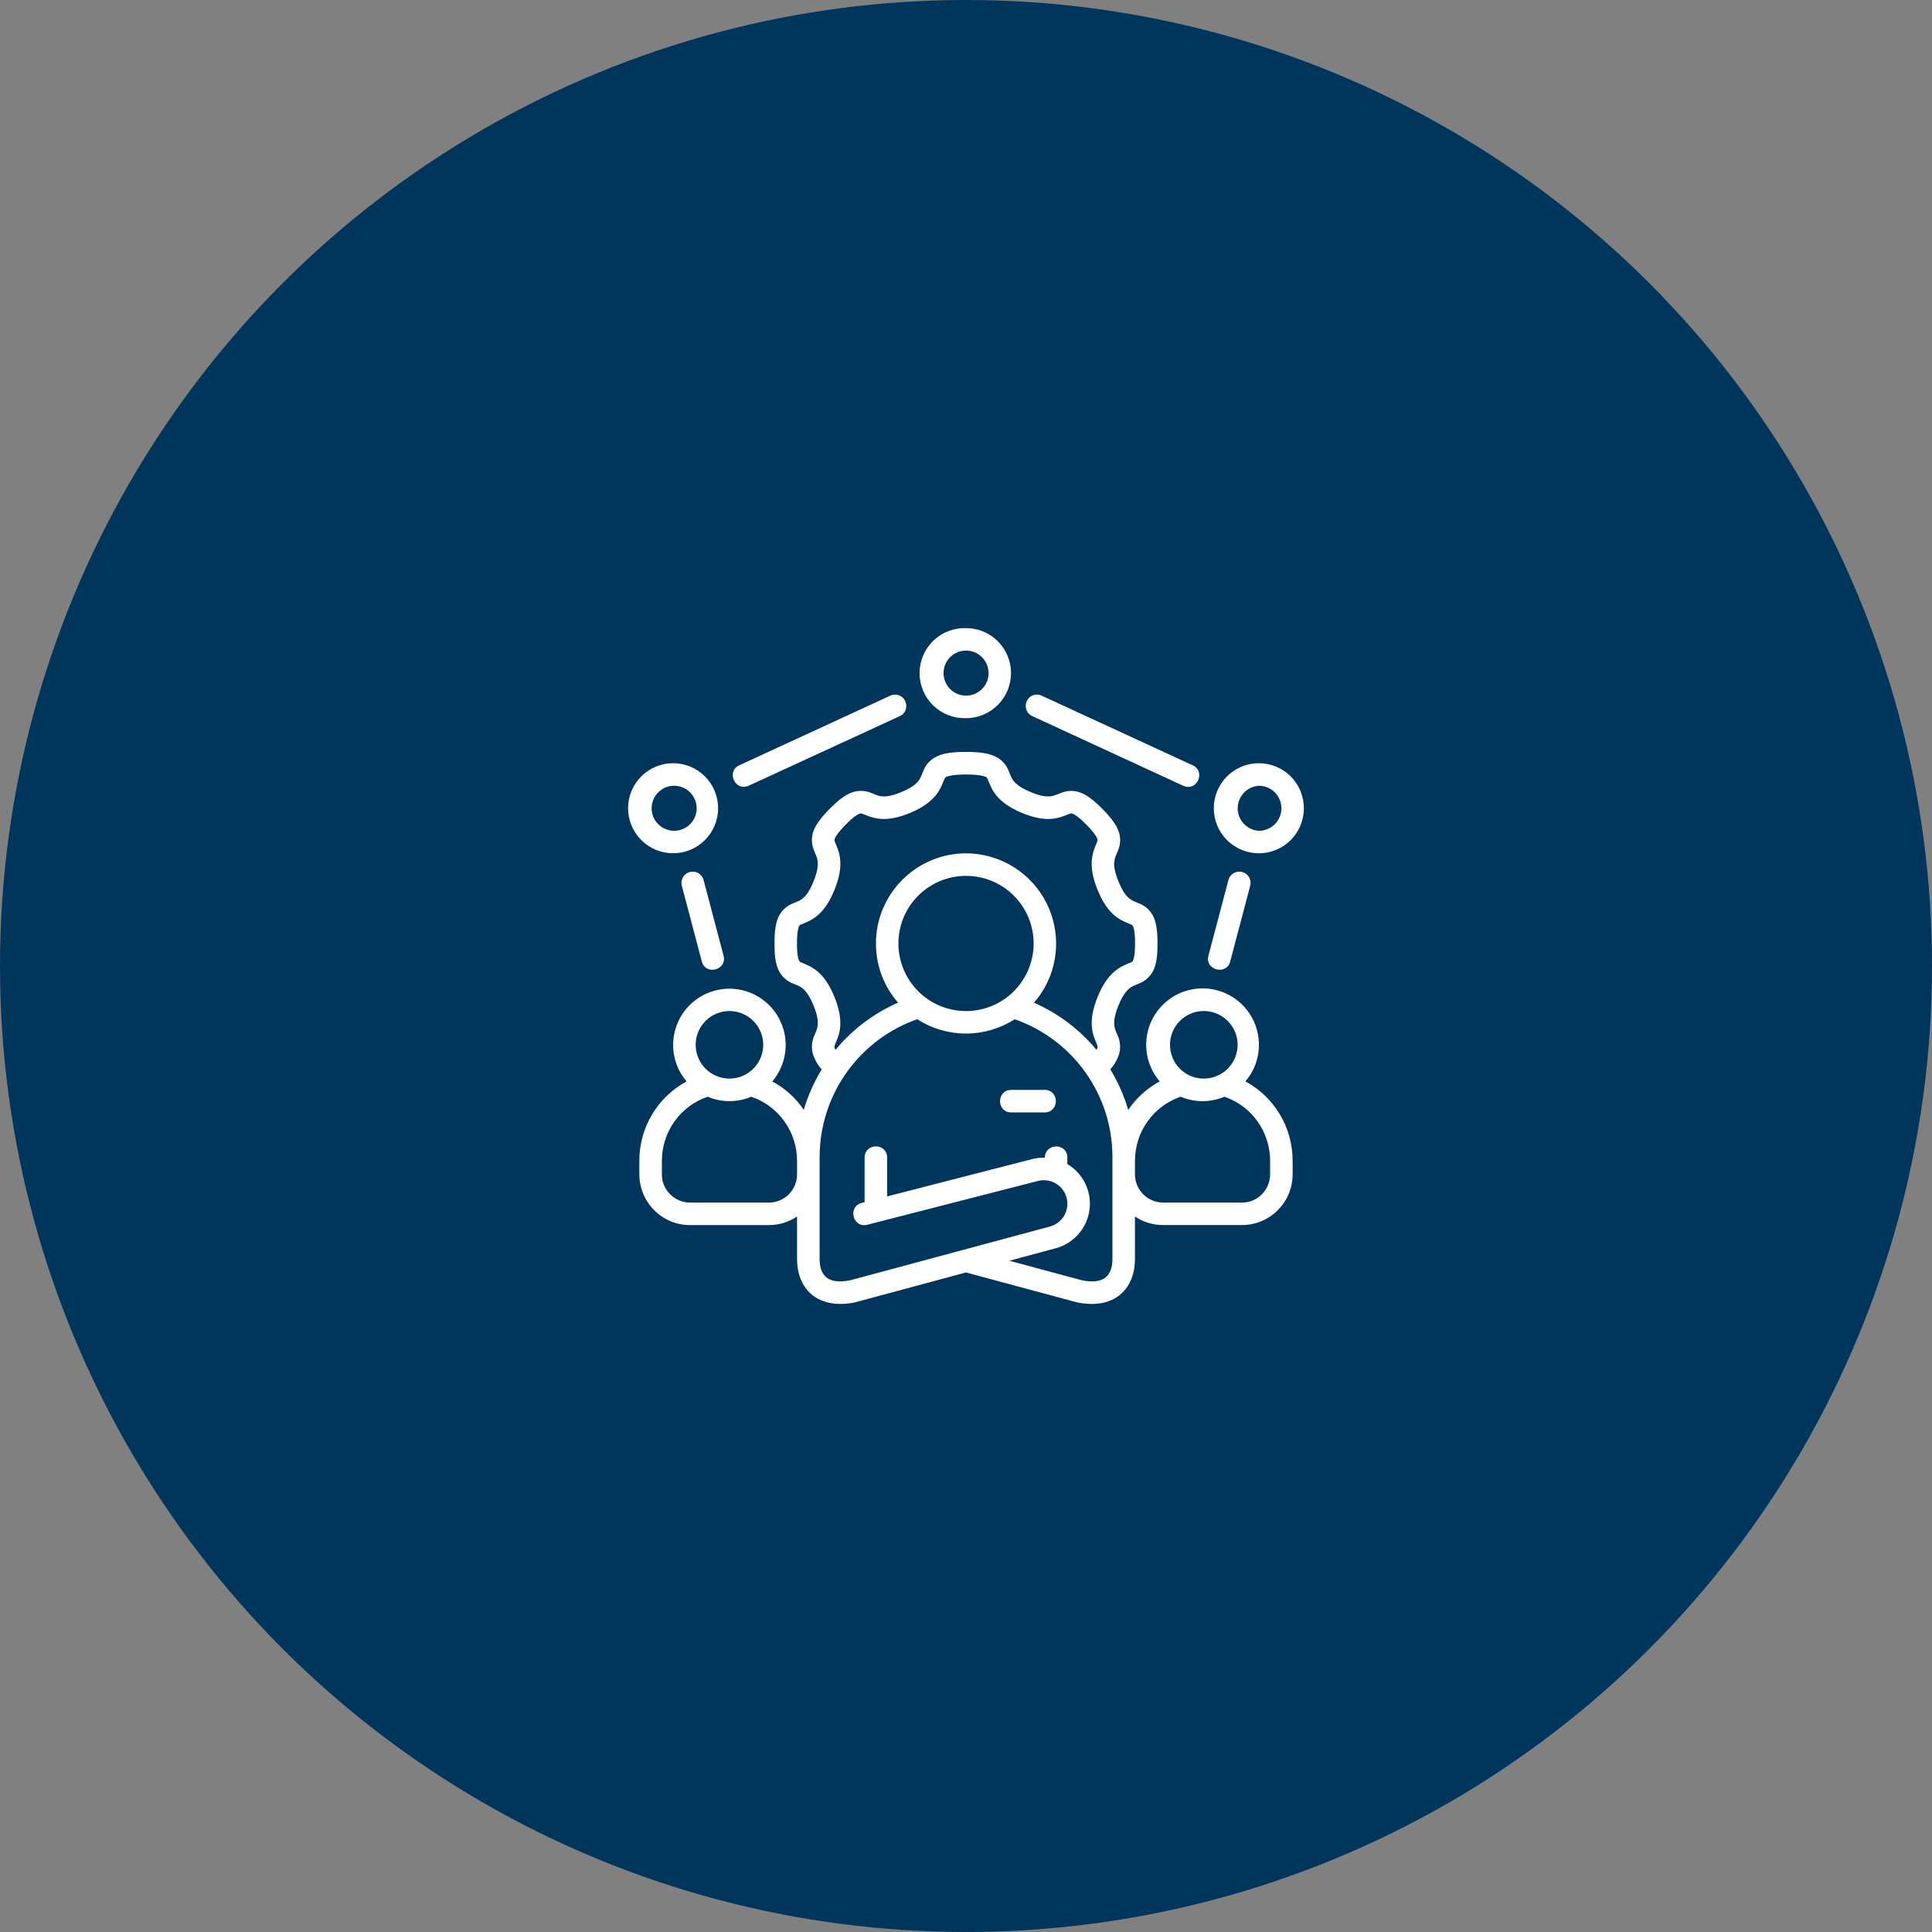
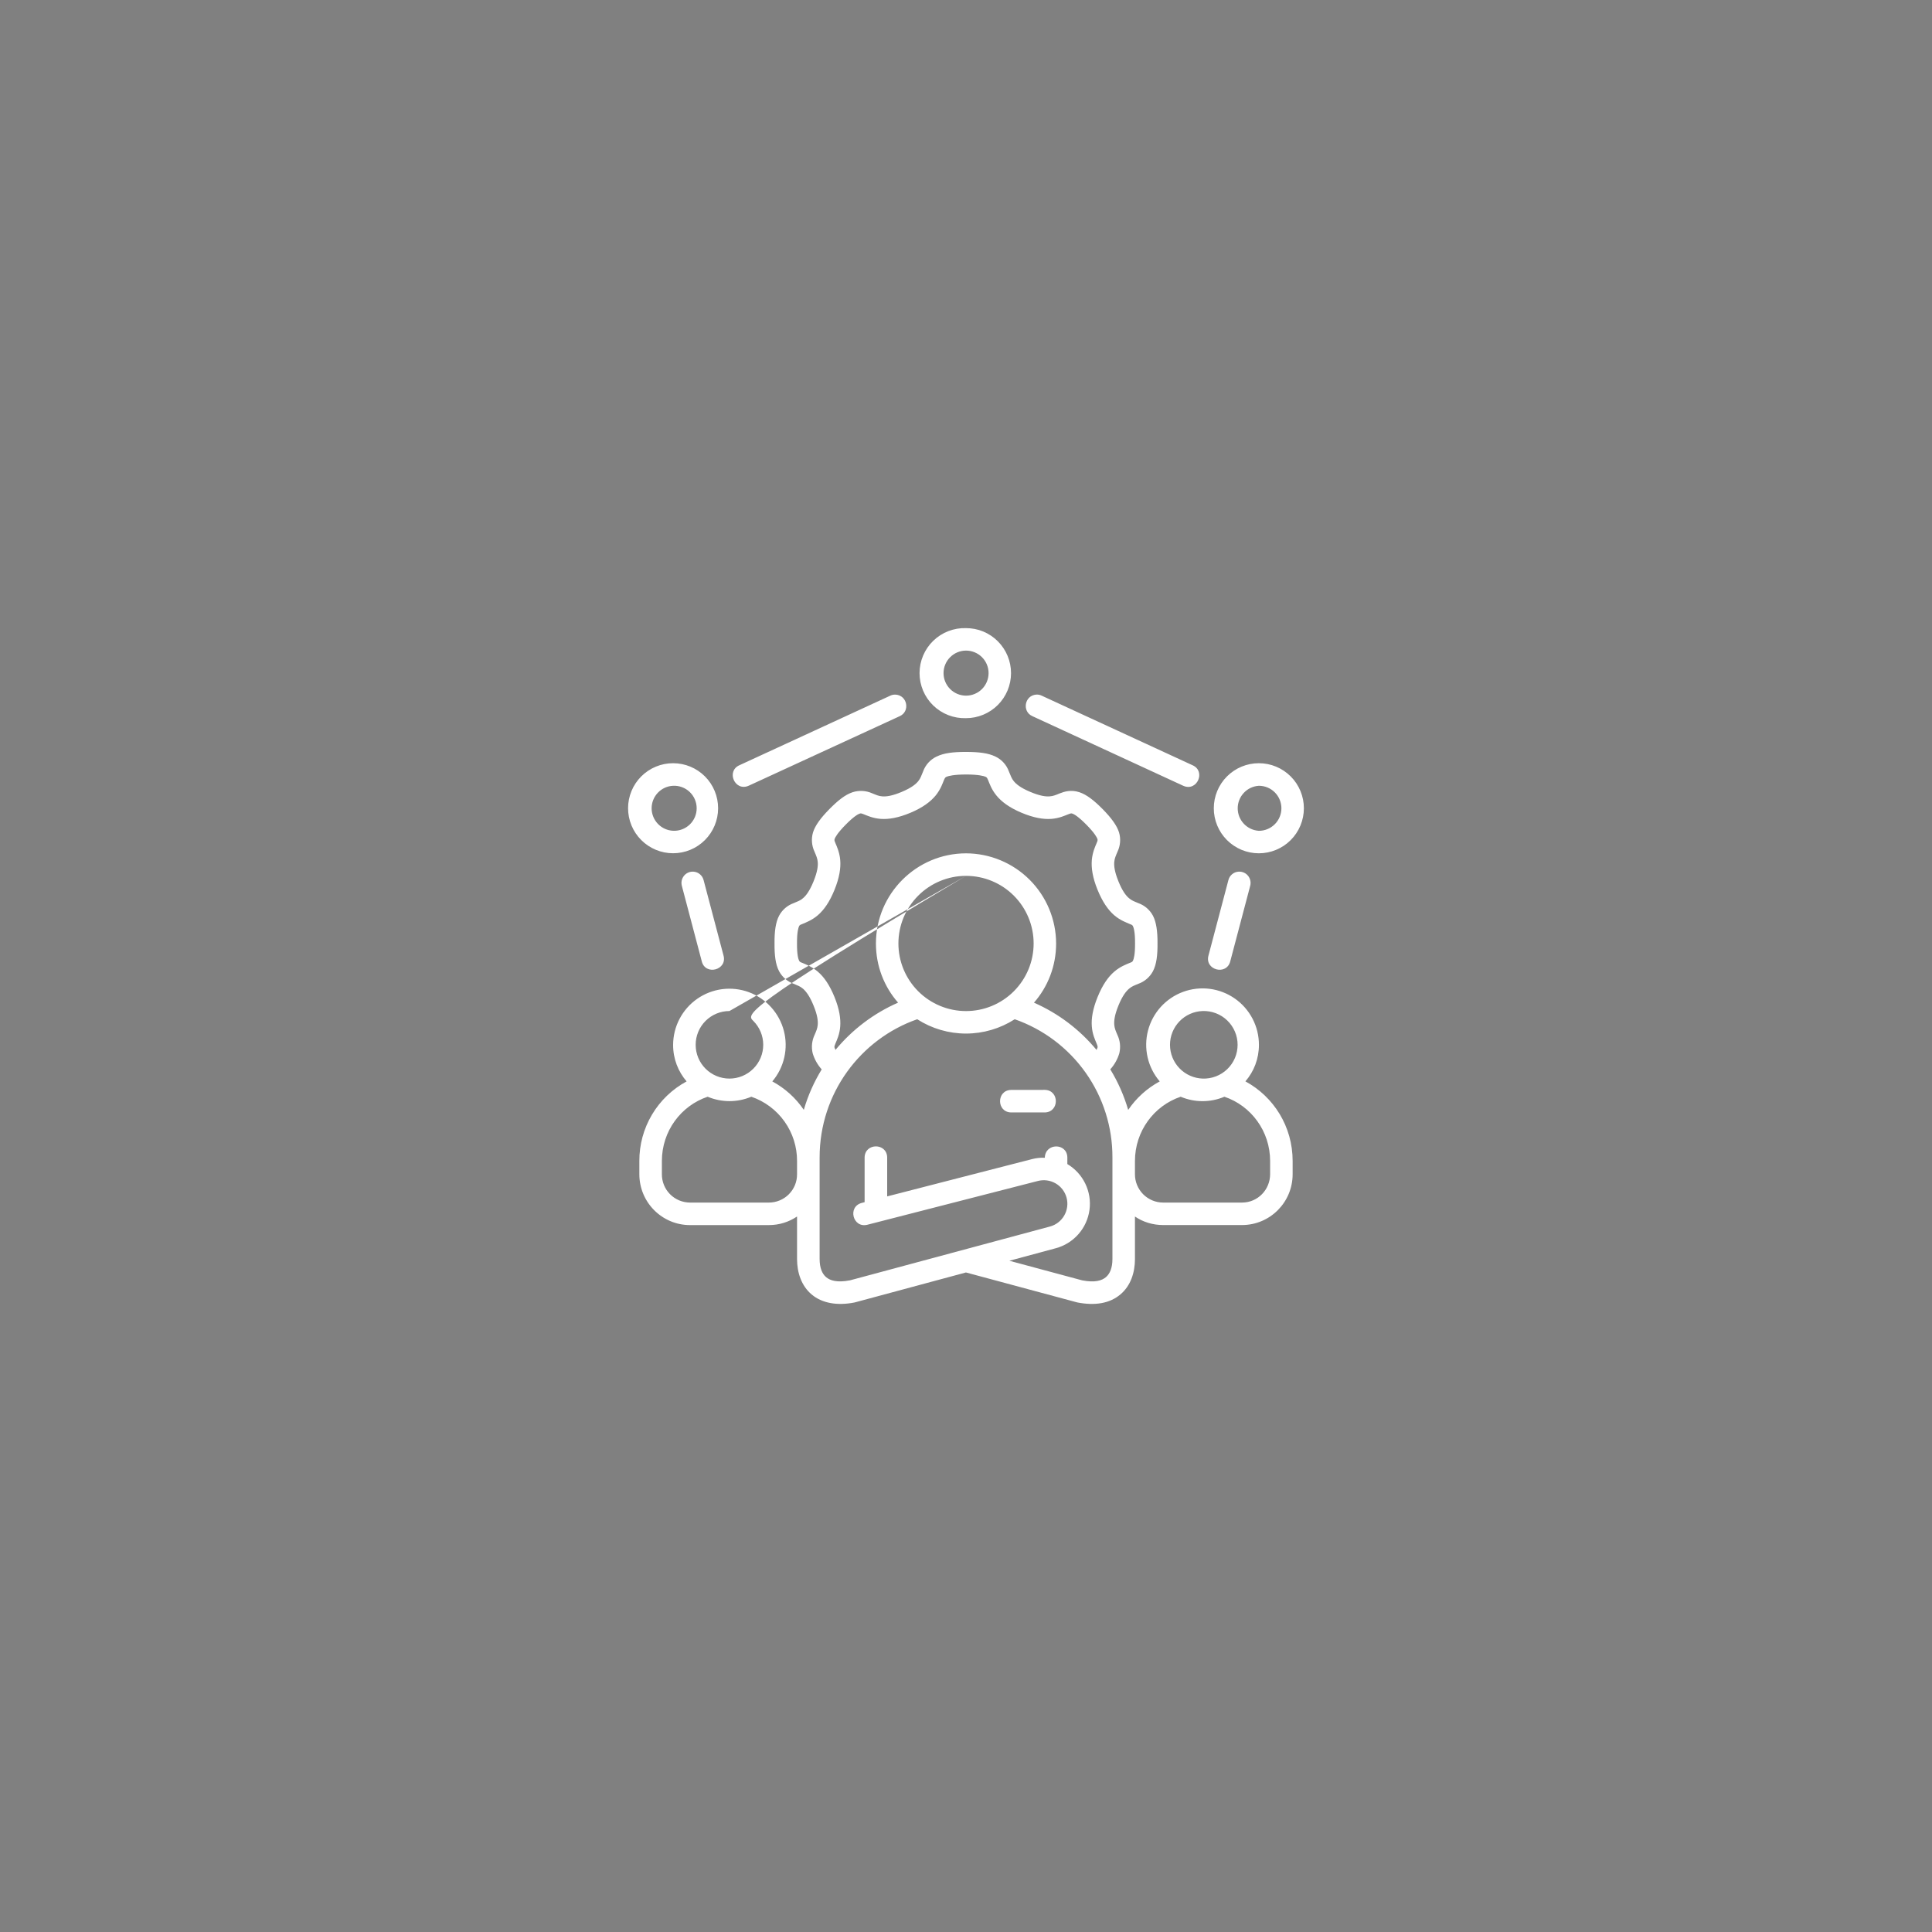
<svg xmlns="http://www.w3.org/2000/svg" width="134" height="134" viewBox="0 0 134 134" fill="none">
  <rect x="0" y="0" width="134" height="134" fill="#808080" stroke="none" />
-   <circle cx="67" cy="67" r="67" fill="#00355C" />
-   <path d="M67.001 43.566C66.583 43.552 66.167 43.623 65.777 43.774C65.386 43.925 65.03 44.152 64.73 44.443C64.429 44.734 64.19 45.083 64.027 45.468C63.863 45.853 63.779 46.267 63.778 46.685C63.778 47.103 63.862 47.517 64.024 47.903C64.187 48.288 64.425 48.637 64.725 48.929C65.026 49.22 65.381 49.448 65.771 49.6C66.161 49.752 66.577 49.823 66.996 49.811C67.406 49.811 67.812 49.731 68.191 49.574C68.57 49.417 68.915 49.188 69.206 48.898C69.496 48.608 69.726 48.264 69.884 47.885C70.041 47.506 70.122 47.1 70.123 46.69C70.123 46.279 70.043 45.873 69.886 45.494C69.729 45.115 69.499 44.77 69.21 44.48C68.92 44.189 68.576 43.959 68.197 43.801C67.818 43.644 67.412 43.566 67.001 43.566ZM67.001 45.124C67.416 45.124 67.813 45.288 68.107 45.58C68.4 45.872 68.566 46.269 68.566 46.684C68.567 47.098 68.403 47.495 68.111 47.789C67.819 48.083 67.422 48.248 67.007 48.249C66.593 48.249 66.195 48.086 65.902 47.793C65.609 47.501 65.443 47.104 65.442 46.69C65.442 46.275 65.605 45.878 65.898 45.584C66.19 45.291 66.587 45.125 67.001 45.124ZM61.745 48.252L51.287 53.074C50.342 53.487 50.974 54.934 51.939 54.491L62.404 49.672C63.133 49.347 62.944 48.237 62.126 48.178C61.995 48.17 61.864 48.193 61.745 48.252ZM82.061 54.497C83.026 54.937 83.658 53.493 82.716 53.077L72.254 48.252C72.136 48.194 72.005 48.168 71.874 48.175C71.059 48.234 70.87 49.344 71.599 49.669L82.061 54.497ZM64.952 52.477C64.52 52.684 64.187 53.054 64.025 53.505C63.895 53.812 63.848 53.986 63.685 54.184C63.523 54.382 63.228 54.636 62.549 54.922C61.864 55.211 61.468 55.253 61.202 55.235C60.939 55.217 60.783 55.138 60.485 55.019C60.06 54.831 59.581 54.805 59.138 54.946C58.615 55.117 58.105 55.533 57.532 56.112C56.912 56.741 56.537 57.258 56.389 57.733C56.259 58.176 56.295 58.651 56.492 59.068C56.614 59.363 56.693 59.525 56.717 59.785C56.74 60.045 56.705 60.444 56.427 61.129C56.15 61.814 55.899 62.124 55.701 62.292C55.506 62.464 55.335 62.517 55.045 62.641C54.612 62.795 54.252 63.106 54.036 63.512C53.805 63.955 53.711 64.575 53.72 65.437C53.714 66.228 53.782 66.878 54.036 67.362C54.253 67.767 54.613 68.078 55.045 68.233C55.335 68.357 55.497 68.407 55.695 68.576C55.89 68.747 56.15 69.06 56.427 69.745C56.702 70.415 56.737 70.811 56.717 71.074C56.696 71.331 56.622 71.487 56.504 71.768C56.312 72.166 56.263 72.619 56.365 73.049C56.488 73.465 56.702 73.849 56.991 74.171C56.46 75.045 56.041 75.973 55.751 76.977C55.191 76.153 54.442 75.477 53.566 75.004C53.973 74.525 54.257 73.955 54.396 73.343C54.535 72.73 54.525 72.093 54.365 71.486C54.205 70.878 53.901 70.318 53.479 69.853C53.056 69.388 52.528 69.032 51.939 68.815C51.349 68.598 50.716 68.527 50.093 68.606C49.47 68.686 48.876 68.915 48.36 69.274C47.844 69.633 47.423 70.111 47.132 70.667C46.84 71.224 46.687 71.842 46.686 72.471C46.683 73.436 47.035 74.319 47.622 75.004C46.627 75.541 45.797 76.338 45.22 77.31C44.643 78.282 44.34 79.392 44.344 80.523V81.438C44.344 83.396 45.921 84.97 47.858 84.97H53.324C54.047 84.97 54.721 84.754 55.282 84.373V87.32C55.282 88.256 55.577 89.175 56.292 89.78C57.006 90.385 58.054 90.574 59.25 90.341L59.303 90.329L66.996 88.256L74.72 90.335C75.943 90.571 76.961 90.409 77.708 89.78C78.423 89.178 78.718 88.262 78.718 87.329V84.376C79.279 84.757 79.953 84.967 80.676 84.967H86.142C88.079 84.967 89.655 83.396 89.655 81.441V80.523C89.655 78.134 88.341 76.064 86.378 75.001C86.968 74.322 87.317 73.436 87.317 72.471C87.318 71.84 87.167 71.219 86.876 70.659C86.585 70.1 86.164 69.619 85.647 69.258C85.13 68.897 84.534 68.666 83.909 68.585C83.283 68.504 82.648 68.576 82.056 68.794C81.465 69.011 80.935 69.369 80.511 69.836C80.088 70.303 79.783 70.866 79.624 71.476C79.465 72.086 79.456 72.725 79.597 73.34C79.739 73.954 80.027 74.525 80.437 75.004C79.563 75.477 78.813 76.147 78.249 76.982C77.962 75.993 77.545 75.047 77.008 74.168C77.298 73.847 77.512 73.464 77.635 73.049C77.737 72.619 77.688 72.166 77.496 71.768C77.378 71.487 77.304 71.331 77.283 71.071C77.263 70.811 77.298 70.415 77.573 69.742C77.85 69.06 78.11 68.747 78.308 68.576C78.506 68.407 78.662 68.357 78.957 68.233C79.39 68.078 79.75 67.767 79.967 67.362C80.218 66.878 80.289 66.231 80.283 65.437C80.289 64.572 80.195 63.955 79.967 63.512C79.75 63.106 79.39 62.796 78.957 62.641C78.662 62.517 78.497 62.464 78.299 62.292C78.101 62.124 77.85 61.814 77.573 61.129C77.295 60.444 77.26 60.045 77.283 59.785C77.307 59.525 77.386 59.366 77.51 59.068C77.708 58.651 77.745 58.175 77.614 57.733C77.466 57.261 77.091 56.741 76.471 56.112C75.898 55.533 75.385 55.12 74.862 54.946C74.283 54.757 73.817 54.904 73.518 55.022C73.22 55.141 73.061 55.217 72.798 55.235C72.532 55.253 72.136 55.211 71.454 54.922C70.772 54.636 70.48 54.382 70.317 54.184C70.155 53.986 70.105 53.812 69.975 53.505C69.813 53.054 69.48 52.684 69.048 52.477C68.543 52.232 67.934 52.155 67.001 52.152C66.065 52.152 65.46 52.232 64.952 52.477ZM46.686 52.935C46.276 52.934 45.87 53.015 45.491 53.172C45.112 53.329 44.768 53.559 44.478 53.848C44.188 54.138 43.957 54.482 43.8 54.861C43.643 55.24 43.562 55.646 43.562 56.056C43.562 56.466 43.642 56.872 43.799 57.251C43.956 57.63 44.186 57.974 44.476 58.264C44.765 58.554 45.109 58.785 45.488 58.942C45.867 59.099 46.273 59.18 46.683 59.18C47.511 59.18 48.306 58.852 48.892 58.266C49.477 57.681 49.807 56.887 49.807 56.059C49.808 55.231 49.479 54.436 48.894 53.85C48.308 53.264 47.514 52.935 46.686 52.935ZM87.314 52.935C86.485 52.934 85.69 53.262 85.104 53.848C84.517 54.433 84.188 55.227 84.187 56.056C84.186 56.884 84.514 57.679 85.1 58.266C85.685 58.852 86.479 59.182 87.308 59.183C87.718 59.183 88.124 59.103 88.504 58.946C88.883 58.79 89.228 58.56 89.518 58.27C89.808 57.98 90.039 57.636 90.196 57.257C90.353 56.878 90.435 56.472 90.435 56.062C90.435 55.651 90.355 55.245 90.198 54.866C90.042 54.487 89.812 54.142 89.522 53.852C89.232 53.562 88.888 53.331 88.509 53.174C88.13 53.016 87.724 52.935 87.314 52.935ZM68.369 53.88C68.475 53.93 68.487 54.016 68.534 54.11C68.623 54.317 68.755 54.739 69.107 55.17C69.458 55.601 69.996 56.009 70.84 56.366C71.682 56.72 72.352 56.835 72.907 56.797C73.459 56.759 73.867 56.564 74.088 56.478C74.218 56.428 74.286 56.398 74.372 56.428C74.484 56.463 74.767 56.608 75.358 57.208C75.919 57.777 76.084 58.087 76.12 58.2C76.143 58.291 76.105 58.374 76.061 58.474C75.987 58.651 75.774 59.094 75.727 59.647C75.68 60.199 75.78 60.872 76.123 61.713C76.468 62.561 76.858 63.113 77.277 63.476C77.697 63.837 78.128 63.987 78.346 64.082C78.47 64.135 78.529 64.141 78.576 64.229C78.624 64.324 78.733 64.628 78.724 65.437C78.73 66.196 78.638 66.518 78.576 66.642C78.529 66.733 78.441 66.751 78.346 66.789C78.125 66.884 77.697 67.034 77.277 67.398C76.858 67.758 76.468 68.313 76.126 69.154C75.789 69.984 75.683 70.646 75.727 71.192C75.768 71.738 75.948 72.107 76.055 72.367C76.102 72.497 76.146 72.568 76.123 72.657C76.104 72.713 76.082 72.769 76.055 72.822C74.884 71.405 73.397 70.282 71.714 69.544C72.677 68.443 73.25 67.008 73.25 65.44C73.247 63.783 72.589 62.195 71.418 61.023C70.248 59.851 68.661 59.191 67.004 59.186C63.561 59.186 60.753 61.994 60.753 65.437C60.753 67.008 61.326 68.443 62.289 69.541C60.605 70.279 59.119 71.402 57.948 72.819C57.922 72.767 57.899 72.712 57.88 72.657C57.857 72.568 57.904 72.497 57.948 72.367C58.057 72.11 58.234 71.738 58.276 71.192C58.317 70.646 58.217 69.984 57.88 69.154C57.538 68.31 57.148 67.758 56.729 67.398C56.306 67.034 55.878 66.884 55.66 66.789C55.562 66.751 55.477 66.733 55.429 66.642C55.364 66.518 55.273 66.196 55.279 65.437C55.273 64.628 55.379 64.324 55.426 64.229C55.477 64.141 55.536 64.135 55.66 64.082C55.878 63.987 56.306 63.837 56.726 63.476C57.148 63.113 57.538 62.561 57.88 61.716C58.223 60.872 58.323 60.199 58.276 59.647C58.229 59.094 58.016 58.654 57.942 58.474C57.901 58.374 57.859 58.291 57.883 58.2C57.919 58.087 58.084 57.777 58.645 57.208C59.236 56.608 59.522 56.463 59.634 56.428C59.72 56.398 59.785 56.428 59.915 56.478C60.136 56.567 60.547 56.759 61.096 56.797C61.651 56.835 62.321 56.72 63.163 56.366C64.007 56.009 64.548 55.598 64.899 55.17C65.248 54.739 65.383 54.317 65.469 54.107C65.519 54.016 65.528 53.93 65.637 53.88C65.761 53.821 66.175 53.717 67.004 53.717C67.831 53.717 68.242 53.818 68.369 53.88ZM46.686 54.5C46.897 54.49 47.107 54.523 47.305 54.597C47.502 54.67 47.683 54.783 47.835 54.929C47.988 55.074 48.11 55.249 48.193 55.443C48.276 55.636 48.32 55.845 48.32 56.056C48.321 56.267 48.279 56.475 48.197 56.669C48.114 56.864 47.994 57.039 47.842 57.185C47.69 57.331 47.51 57.446 47.313 57.52C47.116 57.595 46.906 57.629 46.695 57.621C46.293 57.605 45.912 57.434 45.633 57.144C45.354 56.854 45.197 56.467 45.196 56.065C45.195 55.662 45.349 55.275 45.627 54.983C45.905 54.691 46.284 54.518 46.686 54.5ZM87.314 54.5C87.728 54.5 88.125 54.664 88.418 54.957C88.711 55.25 88.876 55.648 88.876 56.062C88.876 56.476 88.711 56.873 88.418 57.166C88.125 57.459 87.728 57.624 87.314 57.624C86.916 57.599 86.543 57.424 86.27 57.134C85.997 56.844 85.845 56.46 85.845 56.062C85.845 55.663 85.997 55.28 86.27 54.99C86.543 54.699 86.916 54.524 87.314 54.5ZM48.095 60.456C47.97 60.448 47.846 60.471 47.731 60.521C47.617 60.571 47.517 60.648 47.439 60.745C47.361 60.843 47.306 60.957 47.281 61.079C47.256 61.201 47.261 61.328 47.294 61.448L48.667 66.651C48.904 67.699 50.483 67.282 50.176 66.252L48.803 61.052C48.764 60.89 48.674 60.745 48.547 60.638C48.419 60.53 48.261 60.467 48.095 60.456ZM85.905 60.456C85.739 60.466 85.58 60.53 85.453 60.637C85.325 60.745 85.236 60.89 85.197 61.052L83.824 66.252C83.516 67.285 85.093 67.699 85.335 66.651L86.709 61.448C86.742 61.327 86.747 61.201 86.721 61.078C86.696 60.956 86.642 60.841 86.563 60.744C86.485 60.647 86.384 60.57 86.269 60.52C86.155 60.47 86.03 60.448 85.905 60.456ZM67.001 60.748C68.245 60.748 69.438 61.242 70.317 62.121C71.197 63.001 71.691 64.193 71.691 65.437C71.691 66.681 71.197 67.873 70.317 68.753C69.438 69.632 68.245 70.126 67.001 70.126C65.758 70.126 64.565 69.632 63.686 68.753C62.806 67.873 62.312 66.681 62.312 65.437C62.312 64.193 62.806 63.001 63.686 62.121C64.565 61.242 65.758 60.748 67.001 60.748ZM50.593 70.123C51.214 70.123 51.81 70.37 52.249 70.809C52.689 71.249 52.936 71.845 52.936 72.466C52.936 73.088 52.689 73.683 52.249 74.123C51.81 74.562 51.214 74.809 50.593 74.809C49.971 74.809 49.375 74.562 48.936 74.123C48.496 73.683 48.25 73.088 48.25 72.466C48.25 71.845 48.496 71.249 48.936 70.809C49.375 70.37 49.971 70.123 50.593 70.123ZM83.407 70.123C83.722 70.112 84.036 70.163 84.33 70.276C84.624 70.388 84.893 70.559 85.119 70.777C85.346 70.995 85.527 71.257 85.65 71.547C85.774 71.837 85.838 72.148 85.838 72.463C85.838 72.778 85.775 73.09 85.653 73.38C85.53 73.67 85.35 73.932 85.124 74.151C84.897 74.37 84.629 74.541 84.335 74.654C84.041 74.767 83.728 74.82 83.413 74.809C82.806 74.788 82.231 74.533 81.808 74.096C81.386 73.66 81.15 73.076 81.149 72.469C81.148 71.862 81.383 71.278 81.804 70.84C82.226 70.402 82.8 70.145 83.407 70.123ZM61.533 82.98V80.275C61.509 79.256 59.994 79.256 59.968 80.275V83.381L59.776 83.431C58.763 83.688 59.15 85.203 60.16 84.946L71.971 81.914C72.178 81.858 72.394 81.843 72.607 81.871C72.82 81.899 73.025 81.968 73.212 82.075C73.398 82.182 73.561 82.325 73.692 82.495C73.823 82.665 73.919 82.859 73.975 83.067C74.03 83.274 74.045 83.49 74.017 83.703C73.989 83.916 73.92 84.121 73.813 84.307C73.706 84.493 73.563 84.656 73.393 84.787C73.223 84.918 73.029 85.014 72.821 85.07L58.949 88.803H58.943C58.057 88.974 57.579 88.817 57.301 88.584C57.021 88.348 56.847 87.937 56.847 87.314V80.281C56.847 75.825 59.687 72.066 63.617 70.693C64.626 71.341 65.8 71.686 66.999 71.686C68.197 71.686 69.371 71.341 70.379 70.693C72.366 71.388 74.086 72.685 75.301 74.403C76.516 76.122 77.164 78.176 77.156 80.281V87.326C77.156 87.94 76.979 88.348 76.701 88.584C76.421 88.82 75.945 88.974 75.057 88.803L70.007 87.444L73.226 86.576C73.833 86.413 74.379 86.074 74.795 85.602C75.211 85.131 75.478 84.547 75.564 83.924C75.65 83.301 75.55 82.666 75.277 82.1C75.004 81.533 74.57 81.06 74.029 80.738V80.272C74.005 79.253 72.491 79.262 72.467 80.299C72.169 80.287 71.87 80.319 71.581 80.393L61.533 82.98ZM70.126 75.595C69.107 75.618 69.107 77.133 70.126 77.157H72.467C73.486 77.133 73.486 75.615 72.467 75.592L70.126 75.595ZM49.081 76.067C49.56 76.268 50.075 76.372 50.596 76.372C51.116 76.372 51.631 76.268 52.11 76.067C53.038 76.385 53.844 76.986 54.412 77.785C54.981 78.584 55.285 79.542 55.282 80.523V81.438C55.284 81.697 55.235 81.953 55.138 82.192C55.04 82.431 54.896 82.649 54.714 82.832C54.532 83.015 54.316 83.16 54.077 83.259C53.838 83.358 53.582 83.409 53.324 83.408H47.858C47.601 83.407 47.346 83.356 47.108 83.257C46.87 83.157 46.654 83.012 46.473 82.829C46.291 82.646 46.148 82.429 46.051 82.19C45.954 81.951 45.905 81.696 45.907 81.438V80.523C45.907 78.459 47.224 76.693 49.081 76.067ZM81.889 76.067C82.369 76.27 82.885 76.374 83.406 76.374C83.927 76.374 84.442 76.27 84.922 76.067C86.776 76.69 88.093 78.459 88.093 80.523V81.438C88.093 82.516 87.237 83.408 86.144 83.408H80.676C80.418 83.408 80.162 83.357 79.924 83.258C79.686 83.159 79.469 83.013 79.287 82.83C79.106 82.647 78.962 82.43 78.864 82.191C78.766 81.952 78.717 81.696 78.718 81.438V80.523C78.718 78.462 80.035 76.693 81.889 76.067Z" fill="white" />
+   <path d="M67.001 43.566C66.583 43.552 66.167 43.623 65.777 43.774C65.386 43.925 65.03 44.152 64.73 44.443C64.429 44.734 64.19 45.083 64.027 45.468C63.863 45.853 63.779 46.267 63.778 46.685C63.778 47.103 63.862 47.517 64.024 47.903C64.187 48.288 64.425 48.637 64.725 48.929C65.026 49.22 65.381 49.448 65.771 49.6C66.161 49.752 66.577 49.823 66.996 49.811C67.406 49.811 67.812 49.731 68.191 49.574C68.57 49.417 68.915 49.188 69.206 48.898C69.496 48.608 69.726 48.264 69.884 47.885C70.041 47.506 70.122 47.1 70.123 46.69C70.123 46.279 70.043 45.873 69.886 45.494C69.729 45.115 69.499 44.77 69.21 44.48C68.92 44.189 68.576 43.959 68.197 43.801C67.818 43.644 67.412 43.566 67.001 43.566ZM67.001 45.124C67.416 45.124 67.813 45.288 68.107 45.58C68.4 45.872 68.566 46.269 68.566 46.684C68.567 47.098 68.403 47.495 68.111 47.789C67.819 48.083 67.422 48.248 67.007 48.249C66.593 48.249 66.195 48.086 65.902 47.793C65.609 47.501 65.443 47.104 65.442 46.69C65.442 46.275 65.605 45.878 65.898 45.584C66.19 45.291 66.587 45.125 67.001 45.124ZM61.745 48.252L51.287 53.074C50.342 53.487 50.974 54.934 51.939 54.491L62.404 49.672C63.133 49.347 62.944 48.237 62.126 48.178C61.995 48.17 61.864 48.193 61.745 48.252ZM82.061 54.497C83.026 54.937 83.658 53.493 82.716 53.077L72.254 48.252C72.136 48.194 72.005 48.168 71.874 48.175C71.059 48.234 70.87 49.344 71.599 49.669L82.061 54.497ZM64.952 52.477C64.52 52.684 64.187 53.054 64.025 53.505C63.895 53.812 63.848 53.986 63.685 54.184C63.523 54.382 63.228 54.636 62.549 54.922C61.864 55.211 61.468 55.253 61.202 55.235C60.939 55.217 60.783 55.138 60.485 55.019C60.06 54.831 59.581 54.805 59.138 54.946C58.615 55.117 58.105 55.533 57.532 56.112C56.912 56.741 56.537 57.258 56.389 57.733C56.259 58.176 56.295 58.651 56.492 59.068C56.614 59.363 56.693 59.525 56.717 59.785C56.74 60.045 56.705 60.444 56.427 61.129C56.15 61.814 55.899 62.124 55.701 62.292C55.506 62.464 55.335 62.517 55.045 62.641C54.612 62.795 54.252 63.106 54.036 63.512C53.805 63.955 53.711 64.575 53.72 65.437C53.714 66.228 53.782 66.878 54.036 67.362C54.253 67.767 54.613 68.078 55.045 68.233C55.335 68.357 55.497 68.407 55.695 68.576C55.89 68.747 56.15 69.06 56.427 69.745C56.702 70.415 56.737 70.811 56.717 71.074C56.696 71.331 56.622 71.487 56.504 71.768C56.312 72.166 56.263 72.619 56.365 73.049C56.488 73.465 56.702 73.849 56.991 74.171C56.46 75.045 56.041 75.973 55.751 76.977C55.191 76.153 54.442 75.477 53.566 75.004C53.973 74.525 54.257 73.955 54.396 73.343C54.535 72.73 54.525 72.093 54.365 71.486C54.205 70.878 53.901 70.318 53.479 69.853C53.056 69.388 52.528 69.032 51.939 68.815C51.349 68.598 50.716 68.527 50.093 68.606C49.47 68.686 48.876 68.915 48.36 69.274C47.844 69.633 47.423 70.111 47.132 70.667C46.84 71.224 46.687 71.842 46.686 72.471C46.683 73.436 47.035 74.319 47.622 75.004C46.627 75.541 45.797 76.338 45.22 77.31C44.643 78.282 44.34 79.392 44.344 80.523V81.438C44.344 83.396 45.921 84.97 47.858 84.97H53.324C54.047 84.97 54.721 84.754 55.282 84.373V87.32C55.282 88.256 55.577 89.175 56.292 89.78C57.006 90.385 58.054 90.574 59.25 90.341L59.303 90.329L66.996 88.256L74.72 90.335C75.943 90.571 76.961 90.409 77.708 89.78C78.423 89.178 78.718 88.262 78.718 87.329V84.376C79.279 84.757 79.953 84.967 80.676 84.967H86.142C88.079 84.967 89.655 83.396 89.655 81.441V80.523C89.655 78.134 88.341 76.064 86.378 75.001C86.968 74.322 87.317 73.436 87.317 72.471C87.318 71.84 87.167 71.219 86.876 70.659C86.585 70.1 86.164 69.619 85.647 69.258C85.13 68.897 84.534 68.666 83.909 68.585C83.283 68.504 82.648 68.576 82.056 68.794C81.465 69.011 80.935 69.369 80.511 69.836C80.088 70.303 79.783 70.866 79.624 71.476C79.465 72.086 79.456 72.725 79.597 73.34C79.739 73.954 80.027 74.525 80.437 75.004C79.563 75.477 78.813 76.147 78.249 76.982C77.962 75.993 77.545 75.047 77.008 74.168C77.298 73.847 77.512 73.464 77.635 73.049C77.737 72.619 77.688 72.166 77.496 71.768C77.378 71.487 77.304 71.331 77.283 71.071C77.263 70.811 77.298 70.415 77.573 69.742C77.85 69.06 78.11 68.747 78.308 68.576C78.506 68.407 78.662 68.357 78.957 68.233C79.39 68.078 79.75 67.767 79.967 67.362C80.218 66.878 80.289 66.231 80.283 65.437C80.289 64.572 80.195 63.955 79.967 63.512C79.75 63.106 79.39 62.796 78.957 62.641C78.662 62.517 78.497 62.464 78.299 62.292C78.101 62.124 77.85 61.814 77.573 61.129C77.295 60.444 77.26 60.045 77.283 59.785C77.307 59.525 77.386 59.366 77.51 59.068C77.708 58.651 77.745 58.175 77.614 57.733C77.466 57.261 77.091 56.741 76.471 56.112C75.898 55.533 75.385 55.12 74.862 54.946C74.283 54.757 73.817 54.904 73.518 55.022C73.22 55.141 73.061 55.217 72.798 55.235C72.532 55.253 72.136 55.211 71.454 54.922C70.772 54.636 70.48 54.382 70.317 54.184C70.155 53.986 70.105 53.812 69.975 53.505C69.813 53.054 69.48 52.684 69.048 52.477C68.543 52.232 67.934 52.155 67.001 52.152C66.065 52.152 65.46 52.232 64.952 52.477ZM46.686 52.935C46.276 52.934 45.87 53.015 45.491 53.172C45.112 53.329 44.768 53.559 44.478 53.848C44.188 54.138 43.957 54.482 43.8 54.861C43.643 55.24 43.562 55.646 43.562 56.056C43.562 56.466 43.642 56.872 43.799 57.251C43.956 57.63 44.186 57.974 44.476 58.264C44.765 58.554 45.109 58.785 45.488 58.942C45.867 59.099 46.273 59.18 46.683 59.18C47.511 59.18 48.306 58.852 48.892 58.266C49.477 57.681 49.807 56.887 49.807 56.059C49.808 55.231 49.479 54.436 48.894 53.85C48.308 53.264 47.514 52.935 46.686 52.935ZM87.314 52.935C86.485 52.934 85.69 53.262 85.104 53.848C84.517 54.433 84.188 55.227 84.187 56.056C84.186 56.884 84.514 57.679 85.1 58.266C85.685 58.852 86.479 59.182 87.308 59.183C87.718 59.183 88.124 59.103 88.504 58.946C88.883 58.79 89.228 58.56 89.518 58.27C89.808 57.98 90.039 57.636 90.196 57.257C90.353 56.878 90.435 56.472 90.435 56.062C90.435 55.651 90.355 55.245 90.198 54.866C90.042 54.487 89.812 54.142 89.522 53.852C89.232 53.562 88.888 53.331 88.509 53.174C88.13 53.016 87.724 52.935 87.314 52.935ZM68.369 53.88C68.475 53.93 68.487 54.016 68.534 54.11C68.623 54.317 68.755 54.739 69.107 55.17C69.458 55.601 69.996 56.009 70.84 56.366C71.682 56.72 72.352 56.835 72.907 56.797C73.459 56.759 73.867 56.564 74.088 56.478C74.218 56.428 74.286 56.398 74.372 56.428C74.484 56.463 74.767 56.608 75.358 57.208C75.919 57.777 76.084 58.087 76.12 58.2C76.143 58.291 76.105 58.374 76.061 58.474C75.987 58.651 75.774 59.094 75.727 59.647C75.68 60.199 75.78 60.872 76.123 61.713C76.468 62.561 76.858 63.113 77.277 63.476C77.697 63.837 78.128 63.987 78.346 64.082C78.47 64.135 78.529 64.141 78.576 64.229C78.624 64.324 78.733 64.628 78.724 65.437C78.73 66.196 78.638 66.518 78.576 66.642C78.529 66.733 78.441 66.751 78.346 66.789C78.125 66.884 77.697 67.034 77.277 67.398C76.858 67.758 76.468 68.313 76.126 69.154C75.789 69.984 75.683 70.646 75.727 71.192C75.768 71.738 75.948 72.107 76.055 72.367C76.102 72.497 76.146 72.568 76.123 72.657C76.104 72.713 76.082 72.769 76.055 72.822C74.884 71.405 73.397 70.282 71.714 69.544C72.677 68.443 73.25 67.008 73.25 65.44C73.247 63.783 72.589 62.195 71.418 61.023C70.248 59.851 68.661 59.191 67.004 59.186C63.561 59.186 60.753 61.994 60.753 65.437C60.753 67.008 61.326 68.443 62.289 69.541C60.605 70.279 59.119 71.402 57.948 72.819C57.922 72.767 57.899 72.712 57.88 72.657C57.857 72.568 57.904 72.497 57.948 72.367C58.057 72.11 58.234 71.738 58.276 71.192C58.317 70.646 58.217 69.984 57.88 69.154C57.538 68.31 57.148 67.758 56.729 67.398C56.306 67.034 55.878 66.884 55.66 66.789C55.562 66.751 55.477 66.733 55.429 66.642C55.364 66.518 55.273 66.196 55.279 65.437C55.273 64.628 55.379 64.324 55.426 64.229C55.477 64.141 55.536 64.135 55.66 64.082C55.878 63.987 56.306 63.837 56.726 63.476C57.148 63.113 57.538 62.561 57.88 61.716C58.223 60.872 58.323 60.199 58.276 59.647C58.229 59.094 58.016 58.654 57.942 58.474C57.901 58.374 57.859 58.291 57.883 58.2C57.919 58.087 58.084 57.777 58.645 57.208C59.236 56.608 59.522 56.463 59.634 56.428C59.72 56.398 59.785 56.428 59.915 56.478C60.136 56.567 60.547 56.759 61.096 56.797C61.651 56.835 62.321 56.72 63.163 56.366C64.007 56.009 64.548 55.598 64.899 55.17C65.248 54.739 65.383 54.317 65.469 54.107C65.519 54.016 65.528 53.93 65.637 53.88C65.761 53.821 66.175 53.717 67.004 53.717C67.831 53.717 68.242 53.818 68.369 53.88ZM46.686 54.5C46.897 54.49 47.107 54.523 47.305 54.597C47.502 54.67 47.683 54.783 47.835 54.929C47.988 55.074 48.11 55.249 48.193 55.443C48.276 55.636 48.32 55.845 48.32 56.056C48.321 56.267 48.279 56.475 48.197 56.669C48.114 56.864 47.994 57.039 47.842 57.185C47.69 57.331 47.51 57.446 47.313 57.52C47.116 57.595 46.906 57.629 46.695 57.621C46.293 57.605 45.912 57.434 45.633 57.144C45.354 56.854 45.197 56.467 45.196 56.065C45.195 55.662 45.349 55.275 45.627 54.983C45.905 54.691 46.284 54.518 46.686 54.5ZM87.314 54.5C87.728 54.5 88.125 54.664 88.418 54.957C88.711 55.25 88.876 55.648 88.876 56.062C88.876 56.476 88.711 56.873 88.418 57.166C88.125 57.459 87.728 57.624 87.314 57.624C86.916 57.599 86.543 57.424 86.27 57.134C85.997 56.844 85.845 56.46 85.845 56.062C85.845 55.663 85.997 55.28 86.27 54.99C86.543 54.699 86.916 54.524 87.314 54.5ZM48.095 60.456C47.97 60.448 47.846 60.471 47.731 60.521C47.617 60.571 47.517 60.648 47.439 60.745C47.361 60.843 47.306 60.957 47.281 61.079C47.256 61.201 47.261 61.328 47.294 61.448L48.667 66.651C48.904 67.699 50.483 67.282 50.176 66.252L48.803 61.052C48.764 60.89 48.674 60.745 48.547 60.638C48.419 60.53 48.261 60.467 48.095 60.456ZM85.905 60.456C85.739 60.466 85.58 60.53 85.453 60.637C85.325 60.745 85.236 60.89 85.197 61.052L83.824 66.252C83.516 67.285 85.093 67.699 85.335 66.651L86.709 61.448C86.742 61.327 86.747 61.201 86.721 61.078C86.696 60.956 86.642 60.841 86.563 60.744C86.485 60.647 86.384 60.57 86.269 60.52C86.155 60.47 86.03 60.448 85.905 60.456ZM67.001 60.748C68.245 60.748 69.438 61.242 70.317 62.121C71.197 63.001 71.691 64.193 71.691 65.437C71.691 66.681 71.197 67.873 70.317 68.753C69.438 69.632 68.245 70.126 67.001 70.126C65.758 70.126 64.565 69.632 63.686 68.753C62.806 67.873 62.312 66.681 62.312 65.437C62.312 64.193 62.806 63.001 63.686 62.121C64.565 61.242 65.758 60.748 67.001 60.748ZC51.214 70.123 51.81 70.37 52.249 70.809C52.689 71.249 52.936 71.845 52.936 72.466C52.936 73.088 52.689 73.683 52.249 74.123C51.81 74.562 51.214 74.809 50.593 74.809C49.971 74.809 49.375 74.562 48.936 74.123C48.496 73.683 48.25 73.088 48.25 72.466C48.25 71.845 48.496 71.249 48.936 70.809C49.375 70.37 49.971 70.123 50.593 70.123ZM83.407 70.123C83.722 70.112 84.036 70.163 84.33 70.276C84.624 70.388 84.893 70.559 85.119 70.777C85.346 70.995 85.527 71.257 85.65 71.547C85.774 71.837 85.838 72.148 85.838 72.463C85.838 72.778 85.775 73.09 85.653 73.38C85.53 73.67 85.35 73.932 85.124 74.151C84.897 74.37 84.629 74.541 84.335 74.654C84.041 74.767 83.728 74.82 83.413 74.809C82.806 74.788 82.231 74.533 81.808 74.096C81.386 73.66 81.15 73.076 81.149 72.469C81.148 71.862 81.383 71.278 81.804 70.84C82.226 70.402 82.8 70.145 83.407 70.123ZM61.533 82.98V80.275C61.509 79.256 59.994 79.256 59.968 80.275V83.381L59.776 83.431C58.763 83.688 59.15 85.203 60.16 84.946L71.971 81.914C72.178 81.858 72.394 81.843 72.607 81.871C72.82 81.899 73.025 81.968 73.212 82.075C73.398 82.182 73.561 82.325 73.692 82.495C73.823 82.665 73.919 82.859 73.975 83.067C74.03 83.274 74.045 83.49 74.017 83.703C73.989 83.916 73.92 84.121 73.813 84.307C73.706 84.493 73.563 84.656 73.393 84.787C73.223 84.918 73.029 85.014 72.821 85.07L58.949 88.803H58.943C58.057 88.974 57.579 88.817 57.301 88.584C57.021 88.348 56.847 87.937 56.847 87.314V80.281C56.847 75.825 59.687 72.066 63.617 70.693C64.626 71.341 65.8 71.686 66.999 71.686C68.197 71.686 69.371 71.341 70.379 70.693C72.366 71.388 74.086 72.685 75.301 74.403C76.516 76.122 77.164 78.176 77.156 80.281V87.326C77.156 87.94 76.979 88.348 76.701 88.584C76.421 88.82 75.945 88.974 75.057 88.803L70.007 87.444L73.226 86.576C73.833 86.413 74.379 86.074 74.795 85.602C75.211 85.131 75.478 84.547 75.564 83.924C75.65 83.301 75.55 82.666 75.277 82.1C75.004 81.533 74.57 81.06 74.029 80.738V80.272C74.005 79.253 72.491 79.262 72.467 80.299C72.169 80.287 71.87 80.319 71.581 80.393L61.533 82.98ZM70.126 75.595C69.107 75.618 69.107 77.133 70.126 77.157H72.467C73.486 77.133 73.486 75.615 72.467 75.592L70.126 75.595ZM49.081 76.067C49.56 76.268 50.075 76.372 50.596 76.372C51.116 76.372 51.631 76.268 52.11 76.067C53.038 76.385 53.844 76.986 54.412 77.785C54.981 78.584 55.285 79.542 55.282 80.523V81.438C55.284 81.697 55.235 81.953 55.138 82.192C55.04 82.431 54.896 82.649 54.714 82.832C54.532 83.015 54.316 83.16 54.077 83.259C53.838 83.358 53.582 83.409 53.324 83.408H47.858C47.601 83.407 47.346 83.356 47.108 83.257C46.87 83.157 46.654 83.012 46.473 82.829C46.291 82.646 46.148 82.429 46.051 82.19C45.954 81.951 45.905 81.696 45.907 81.438V80.523C45.907 78.459 47.224 76.693 49.081 76.067ZM81.889 76.067C82.369 76.27 82.885 76.374 83.406 76.374C83.927 76.374 84.442 76.27 84.922 76.067C86.776 76.69 88.093 78.459 88.093 80.523V81.438C88.093 82.516 87.237 83.408 86.144 83.408H80.676C80.418 83.408 80.162 83.357 79.924 83.258C79.686 83.159 79.469 83.013 79.287 82.83C79.106 82.647 78.962 82.43 78.864 82.191C78.766 81.952 78.717 81.696 78.718 81.438V80.523C78.718 78.462 80.035 76.693 81.889 76.067Z" fill="white" />
</svg>